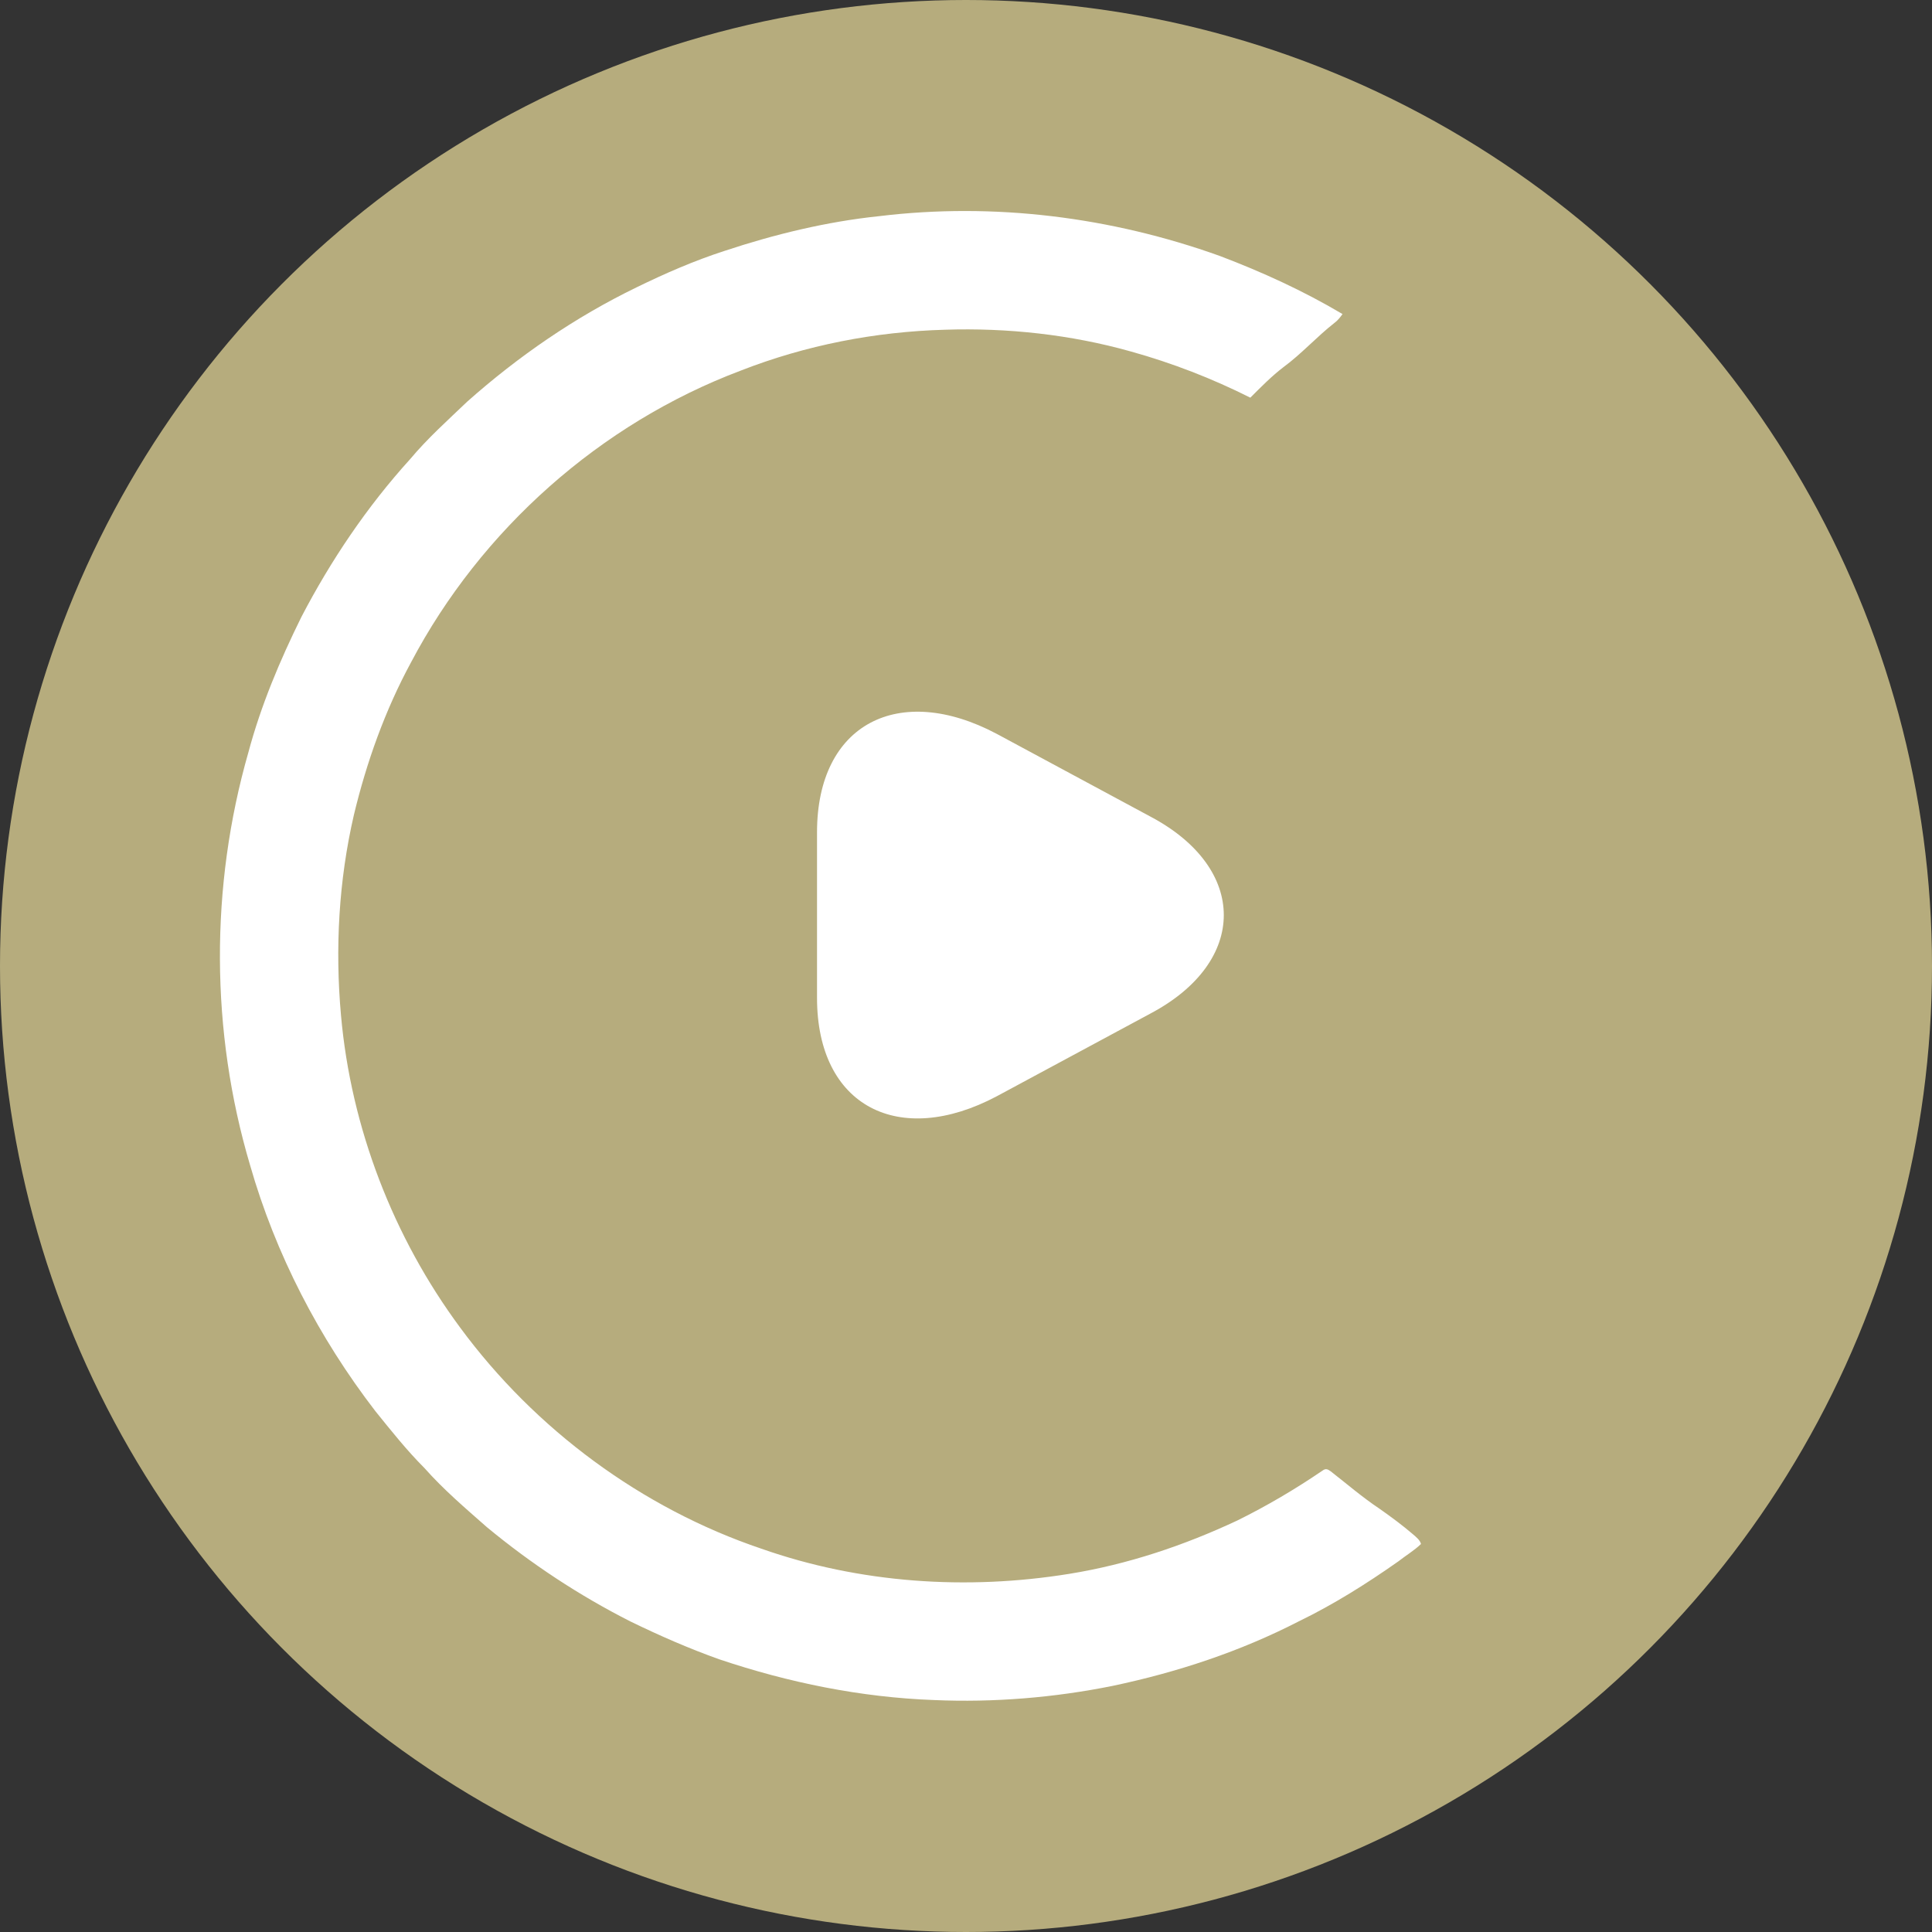
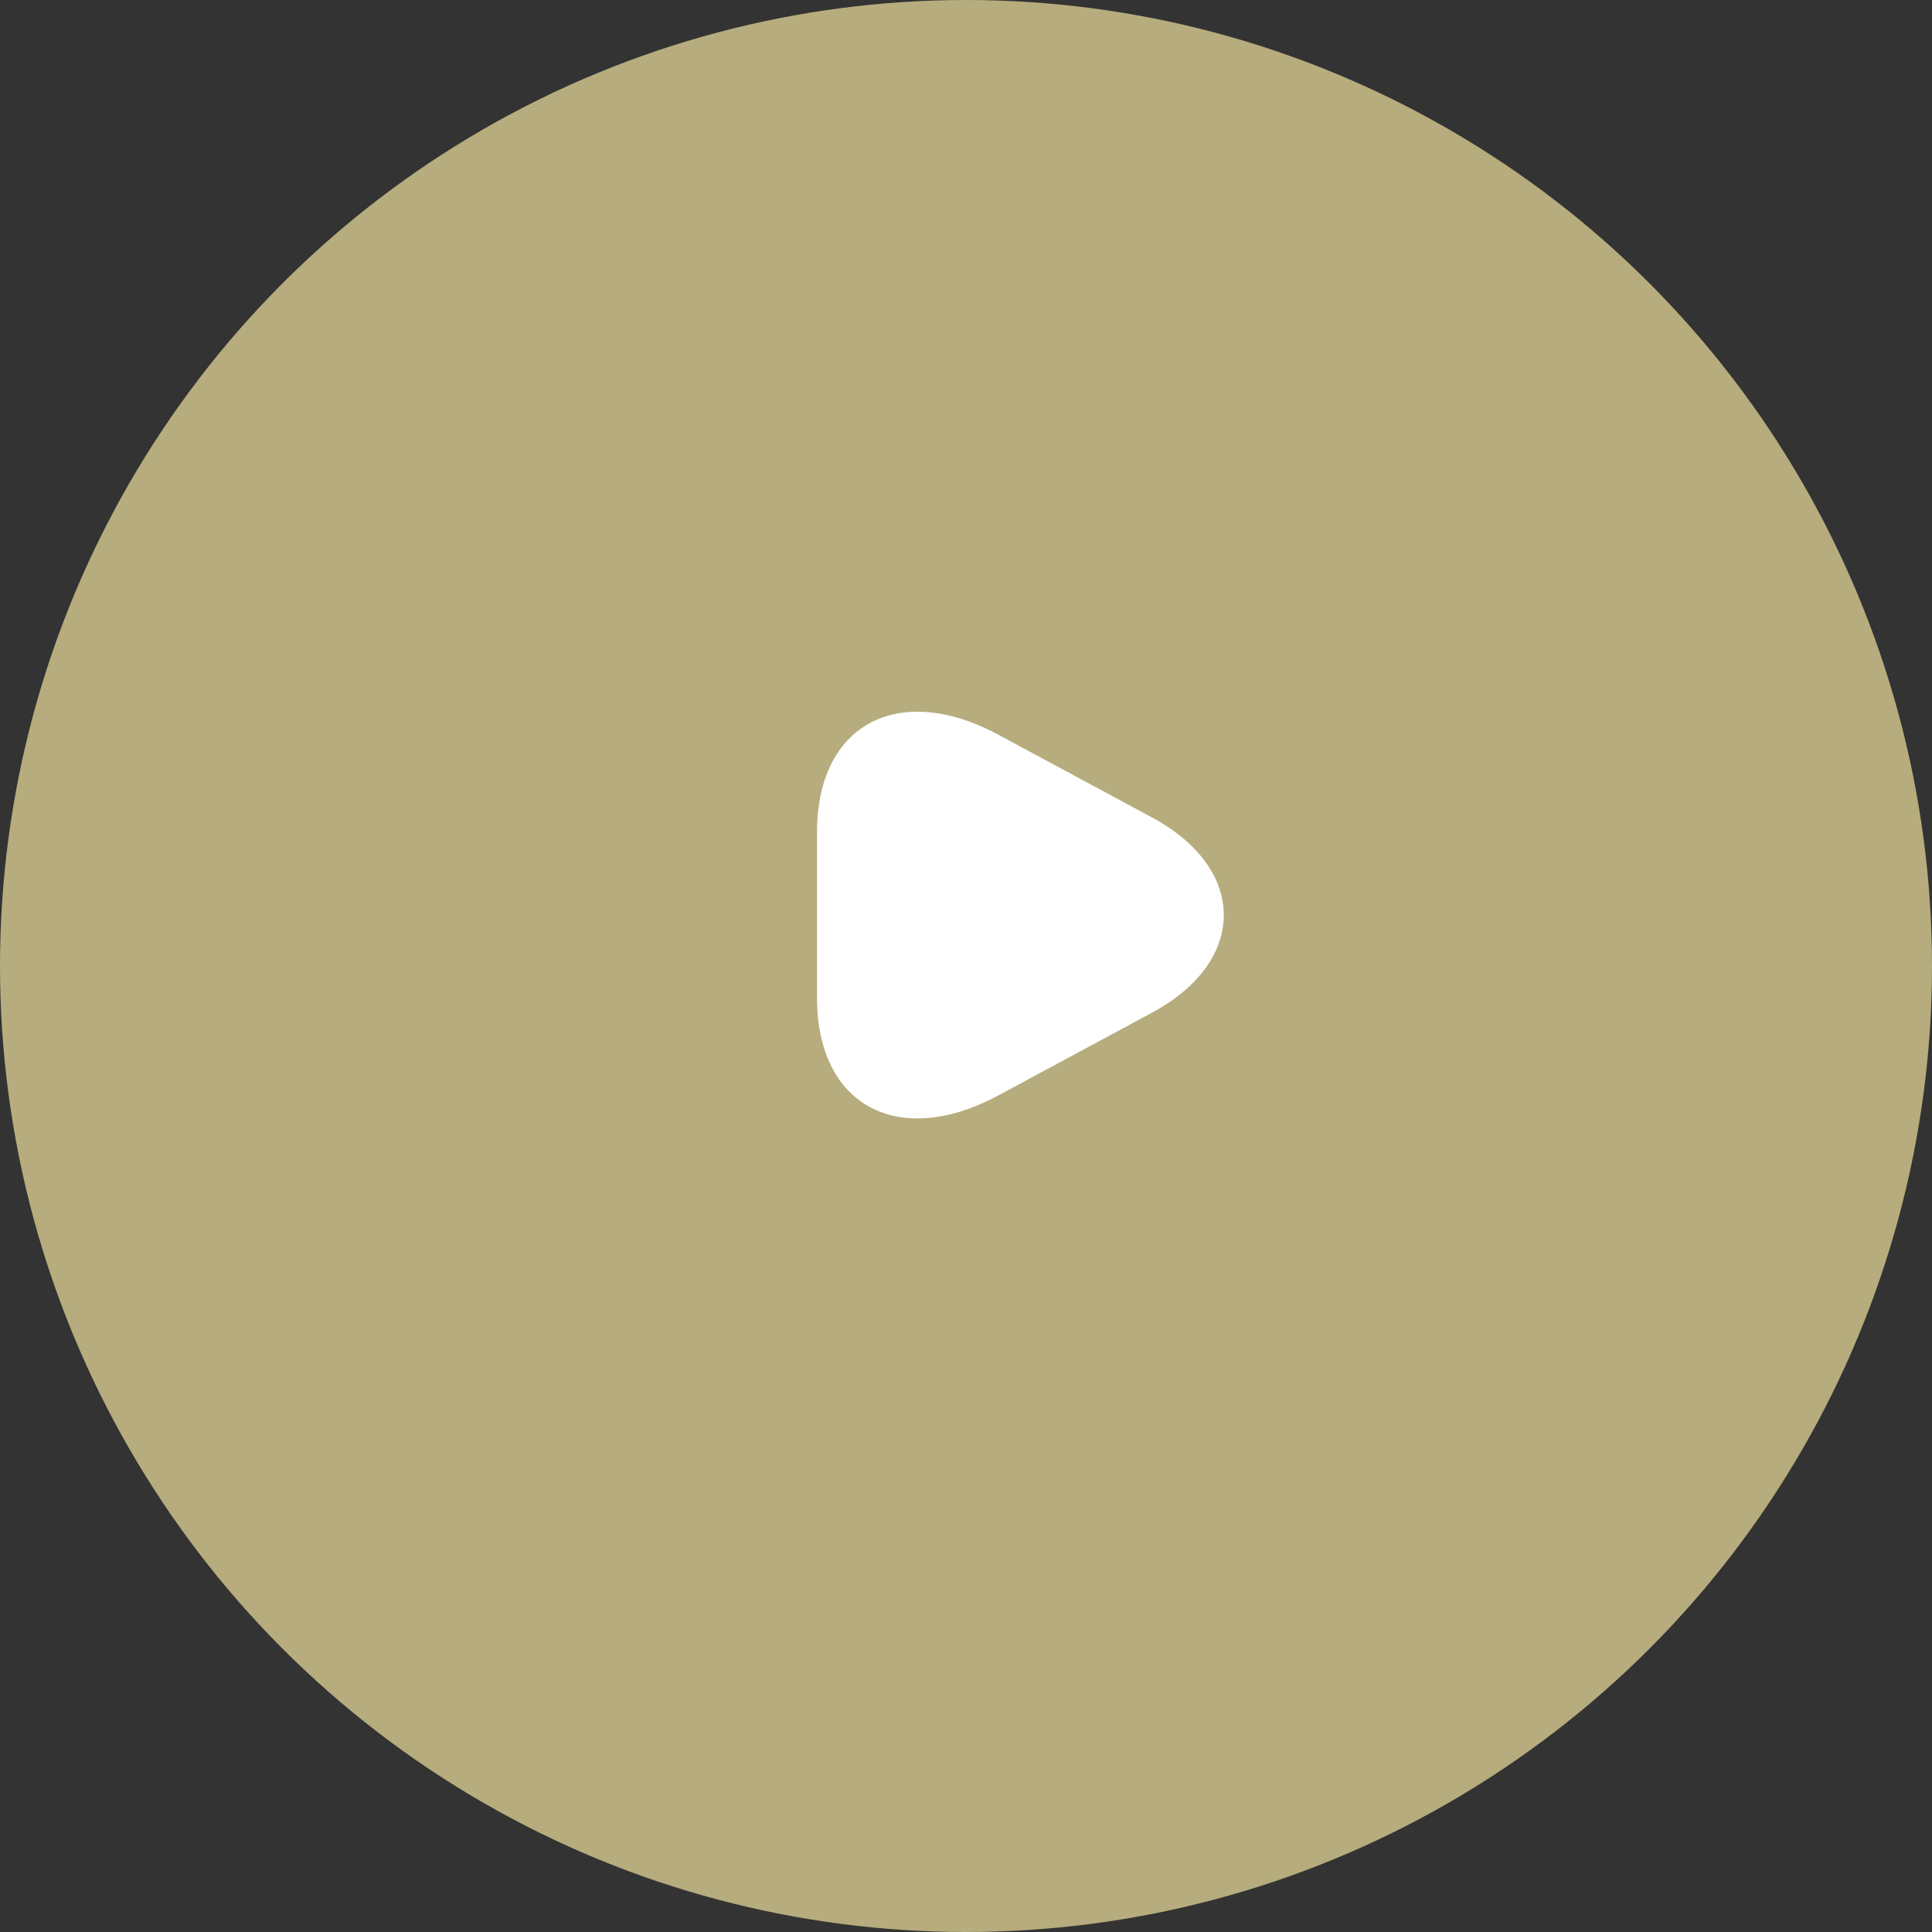
<svg xmlns="http://www.w3.org/2000/svg" width="18" height="18" viewBox="0 0 18 18" fill="none">
  <rect x="0" y="0" width="18" height="18" fill="#333333" stroke="none" />
  <circle cx="9" cy="9" r="9" fill="#B6AC7D" />
  <path d="M7.612 8.526V7.754C7.612 6.741 8.377 6.355 9.286 6.837L10.003 7.223L10.72 7.609C11.629 8.091 11.629 8.96 10.72 9.442L10.003 9.828L9.286 10.214C8.377 10.696 7.612 10.31 7.612 9.297V8.526Z" fill="white" />
-   <path d="M11.363 2.384C11.759 2.534 12.144 2.71 12.508 2.926C12.486 2.957 12.463 2.986 12.432 3.009C12.266 3.139 12.127 3.296 11.957 3.421C11.847 3.505 11.748 3.606 11.649 3.705C11.293 3.526 10.921 3.382 10.537 3.275C9.976 3.117 9.386 3.053 8.804 3.072C8.154 3.09 7.507 3.216 6.901 3.453C5.593 3.946 4.482 4.934 3.83 6.17C3.588 6.616 3.415 7.101 3.297 7.593C3.156 8.203 3.121 8.837 3.177 9.46C3.27 10.506 3.663 11.526 4.288 12.37C4.986 13.317 5.978 14.052 7.094 14.429C8.01 14.751 9.006 14.818 9.963 14.663C10.507 14.575 11.028 14.4 11.526 14.167C11.802 14.031 12.068 13.874 12.322 13.701C12.351 13.679 12.371 13.688 12.398 13.708C12.548 13.825 12.693 13.95 12.852 14.056C12.96 14.132 13.066 14.21 13.166 14.296C13.193 14.32 13.23 14.348 13.239 14.385C13.176 14.446 13.098 14.492 13.028 14.547C12.734 14.754 12.424 14.949 12.1 15.106C11.552 15.388 10.968 15.58 10.366 15.707C9.82 15.817 9.259 15.863 8.703 15.839C8.02 15.814 7.349 15.677 6.703 15.46C6.419 15.359 6.143 15.238 5.872 15.106C5.395 14.864 4.948 14.569 4.536 14.228C4.335 14.051 4.133 13.879 3.955 13.678C3.789 13.512 3.644 13.329 3.497 13.147C2.972 12.465 2.567 11.684 2.33 10.856C1.96 9.609 1.956 8.26 2.314 7.01C2.432 6.57 2.607 6.155 2.808 5.748C3.083 5.22 3.42 4.72 3.82 4.279C3.983 4.084 4.17 3.917 4.353 3.742C4.829 3.319 5.358 2.955 5.931 2.677C6.197 2.547 6.47 2.428 6.752 2.337C7.216 2.183 7.702 2.065 8.19 2.014C9.26 1.884 10.35 2.021 11.363 2.384Z" fill="white" />
</svg>